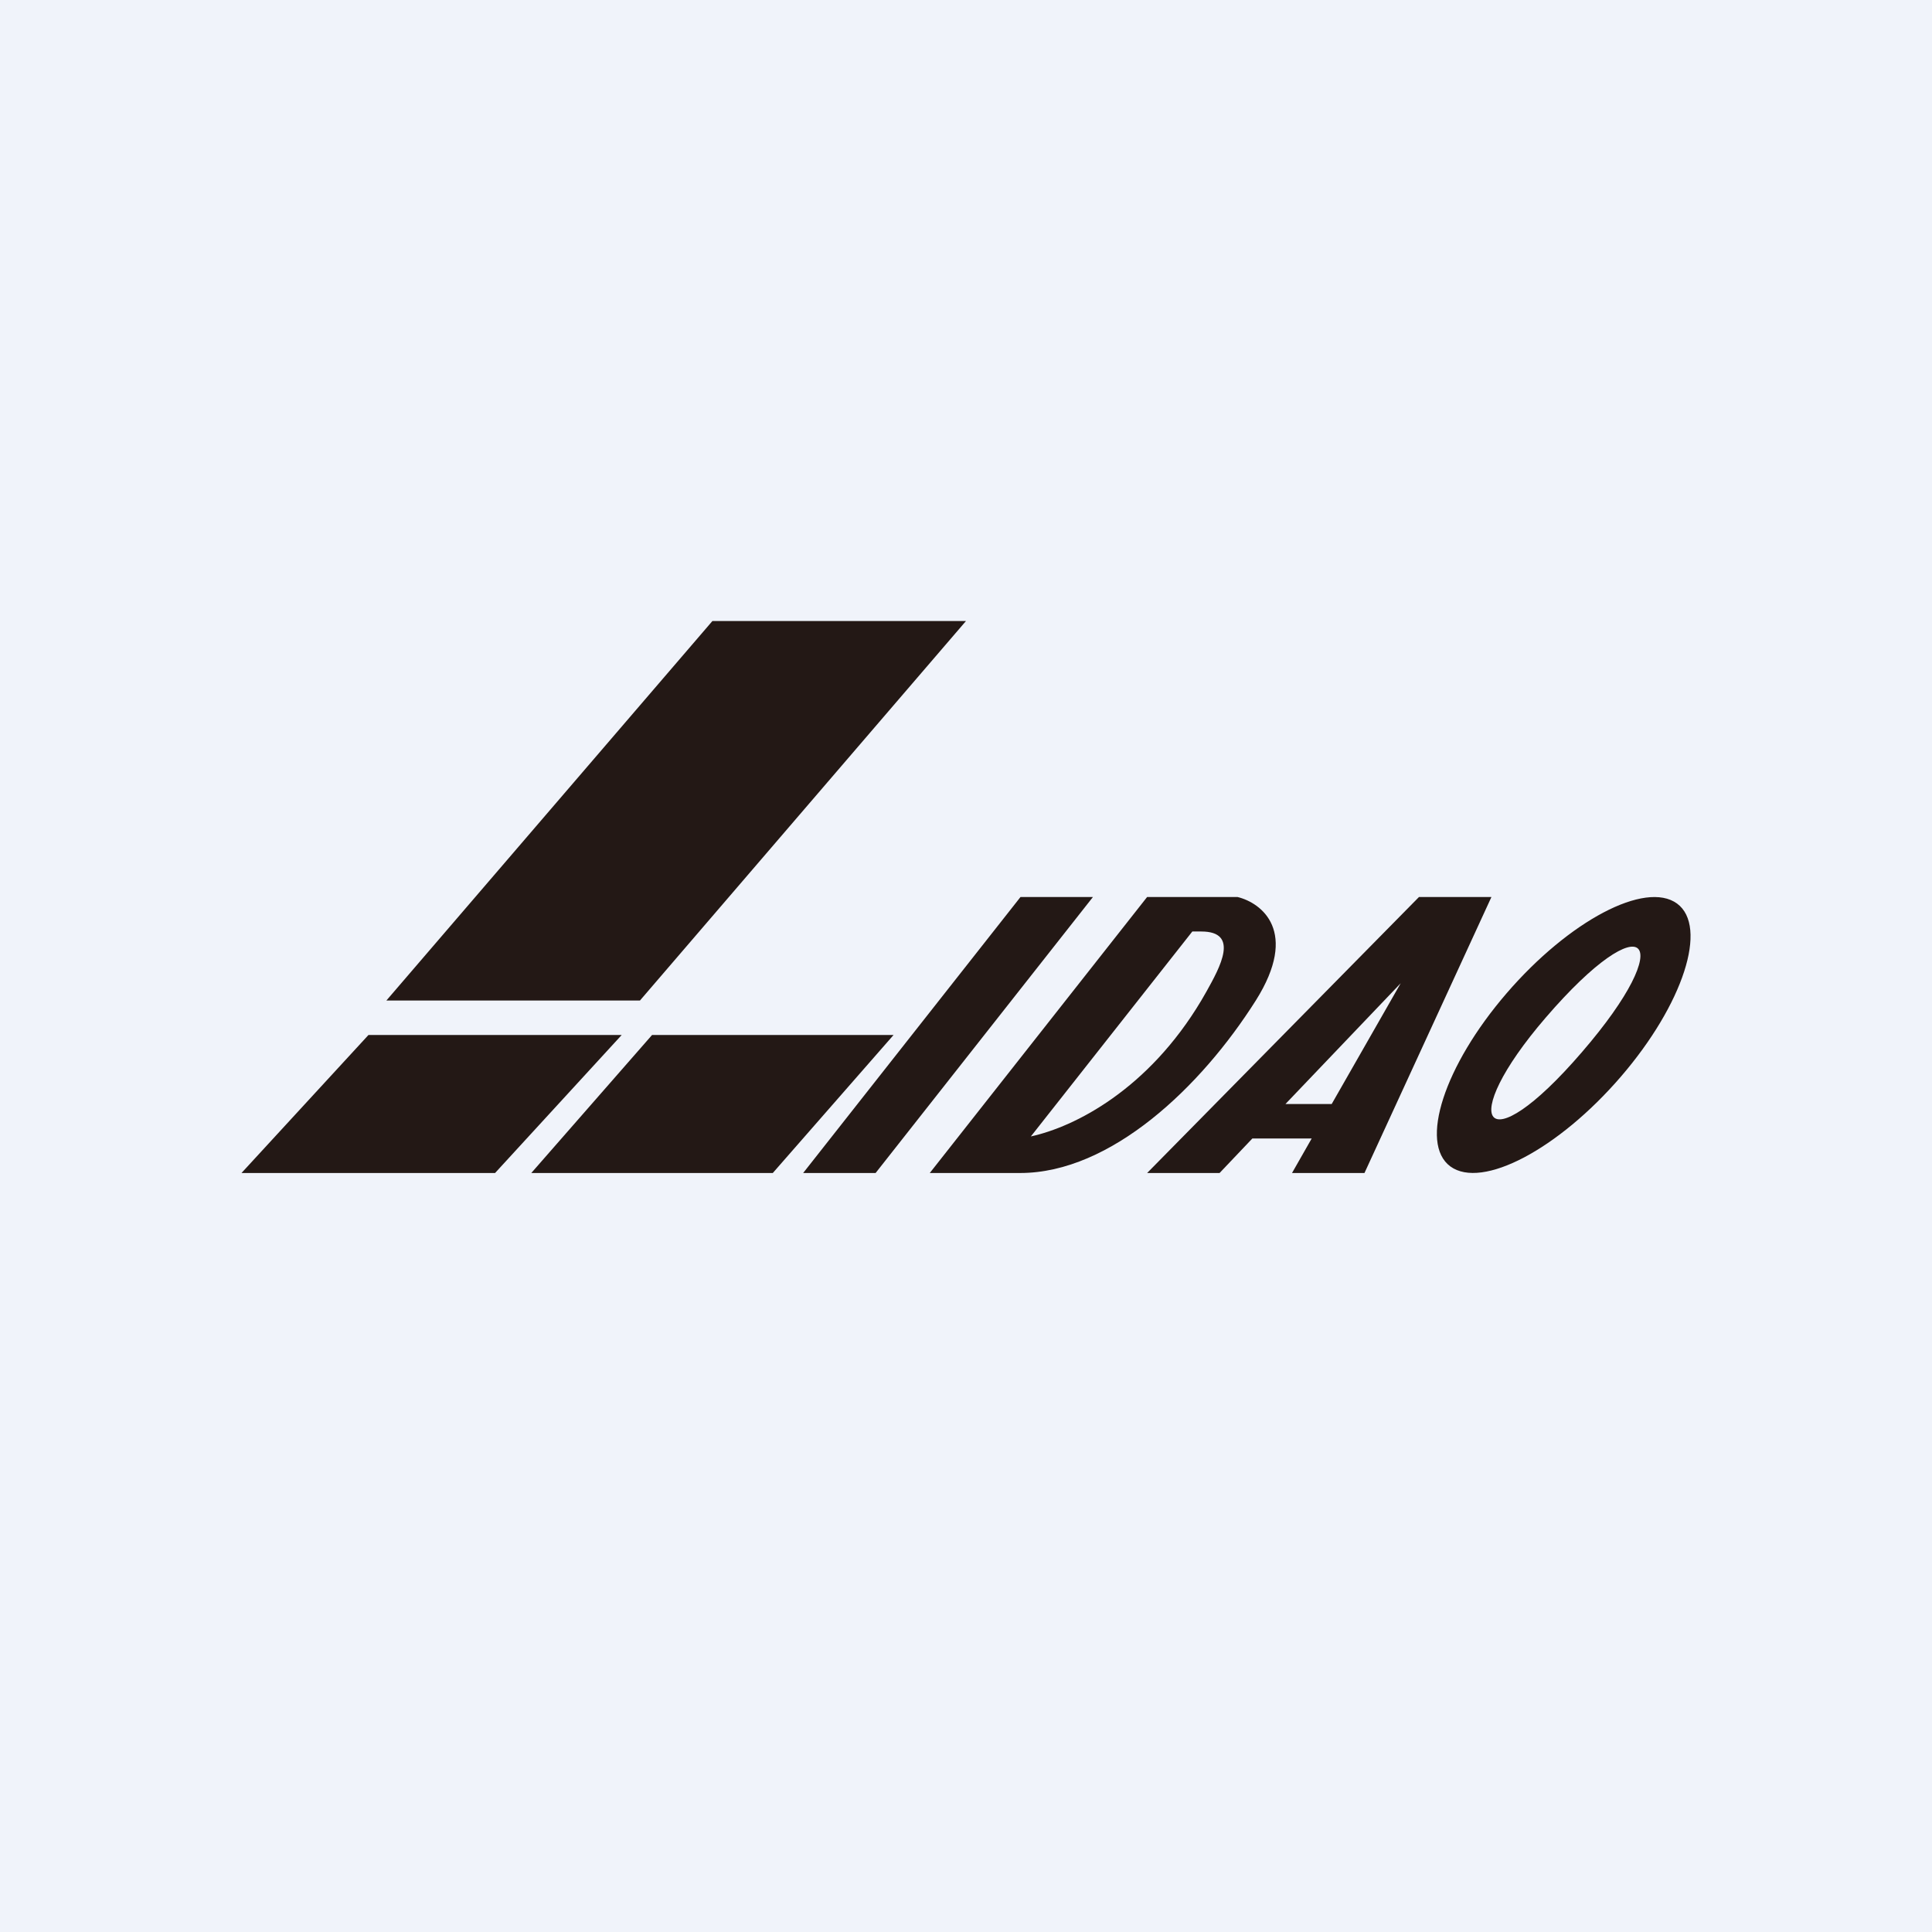
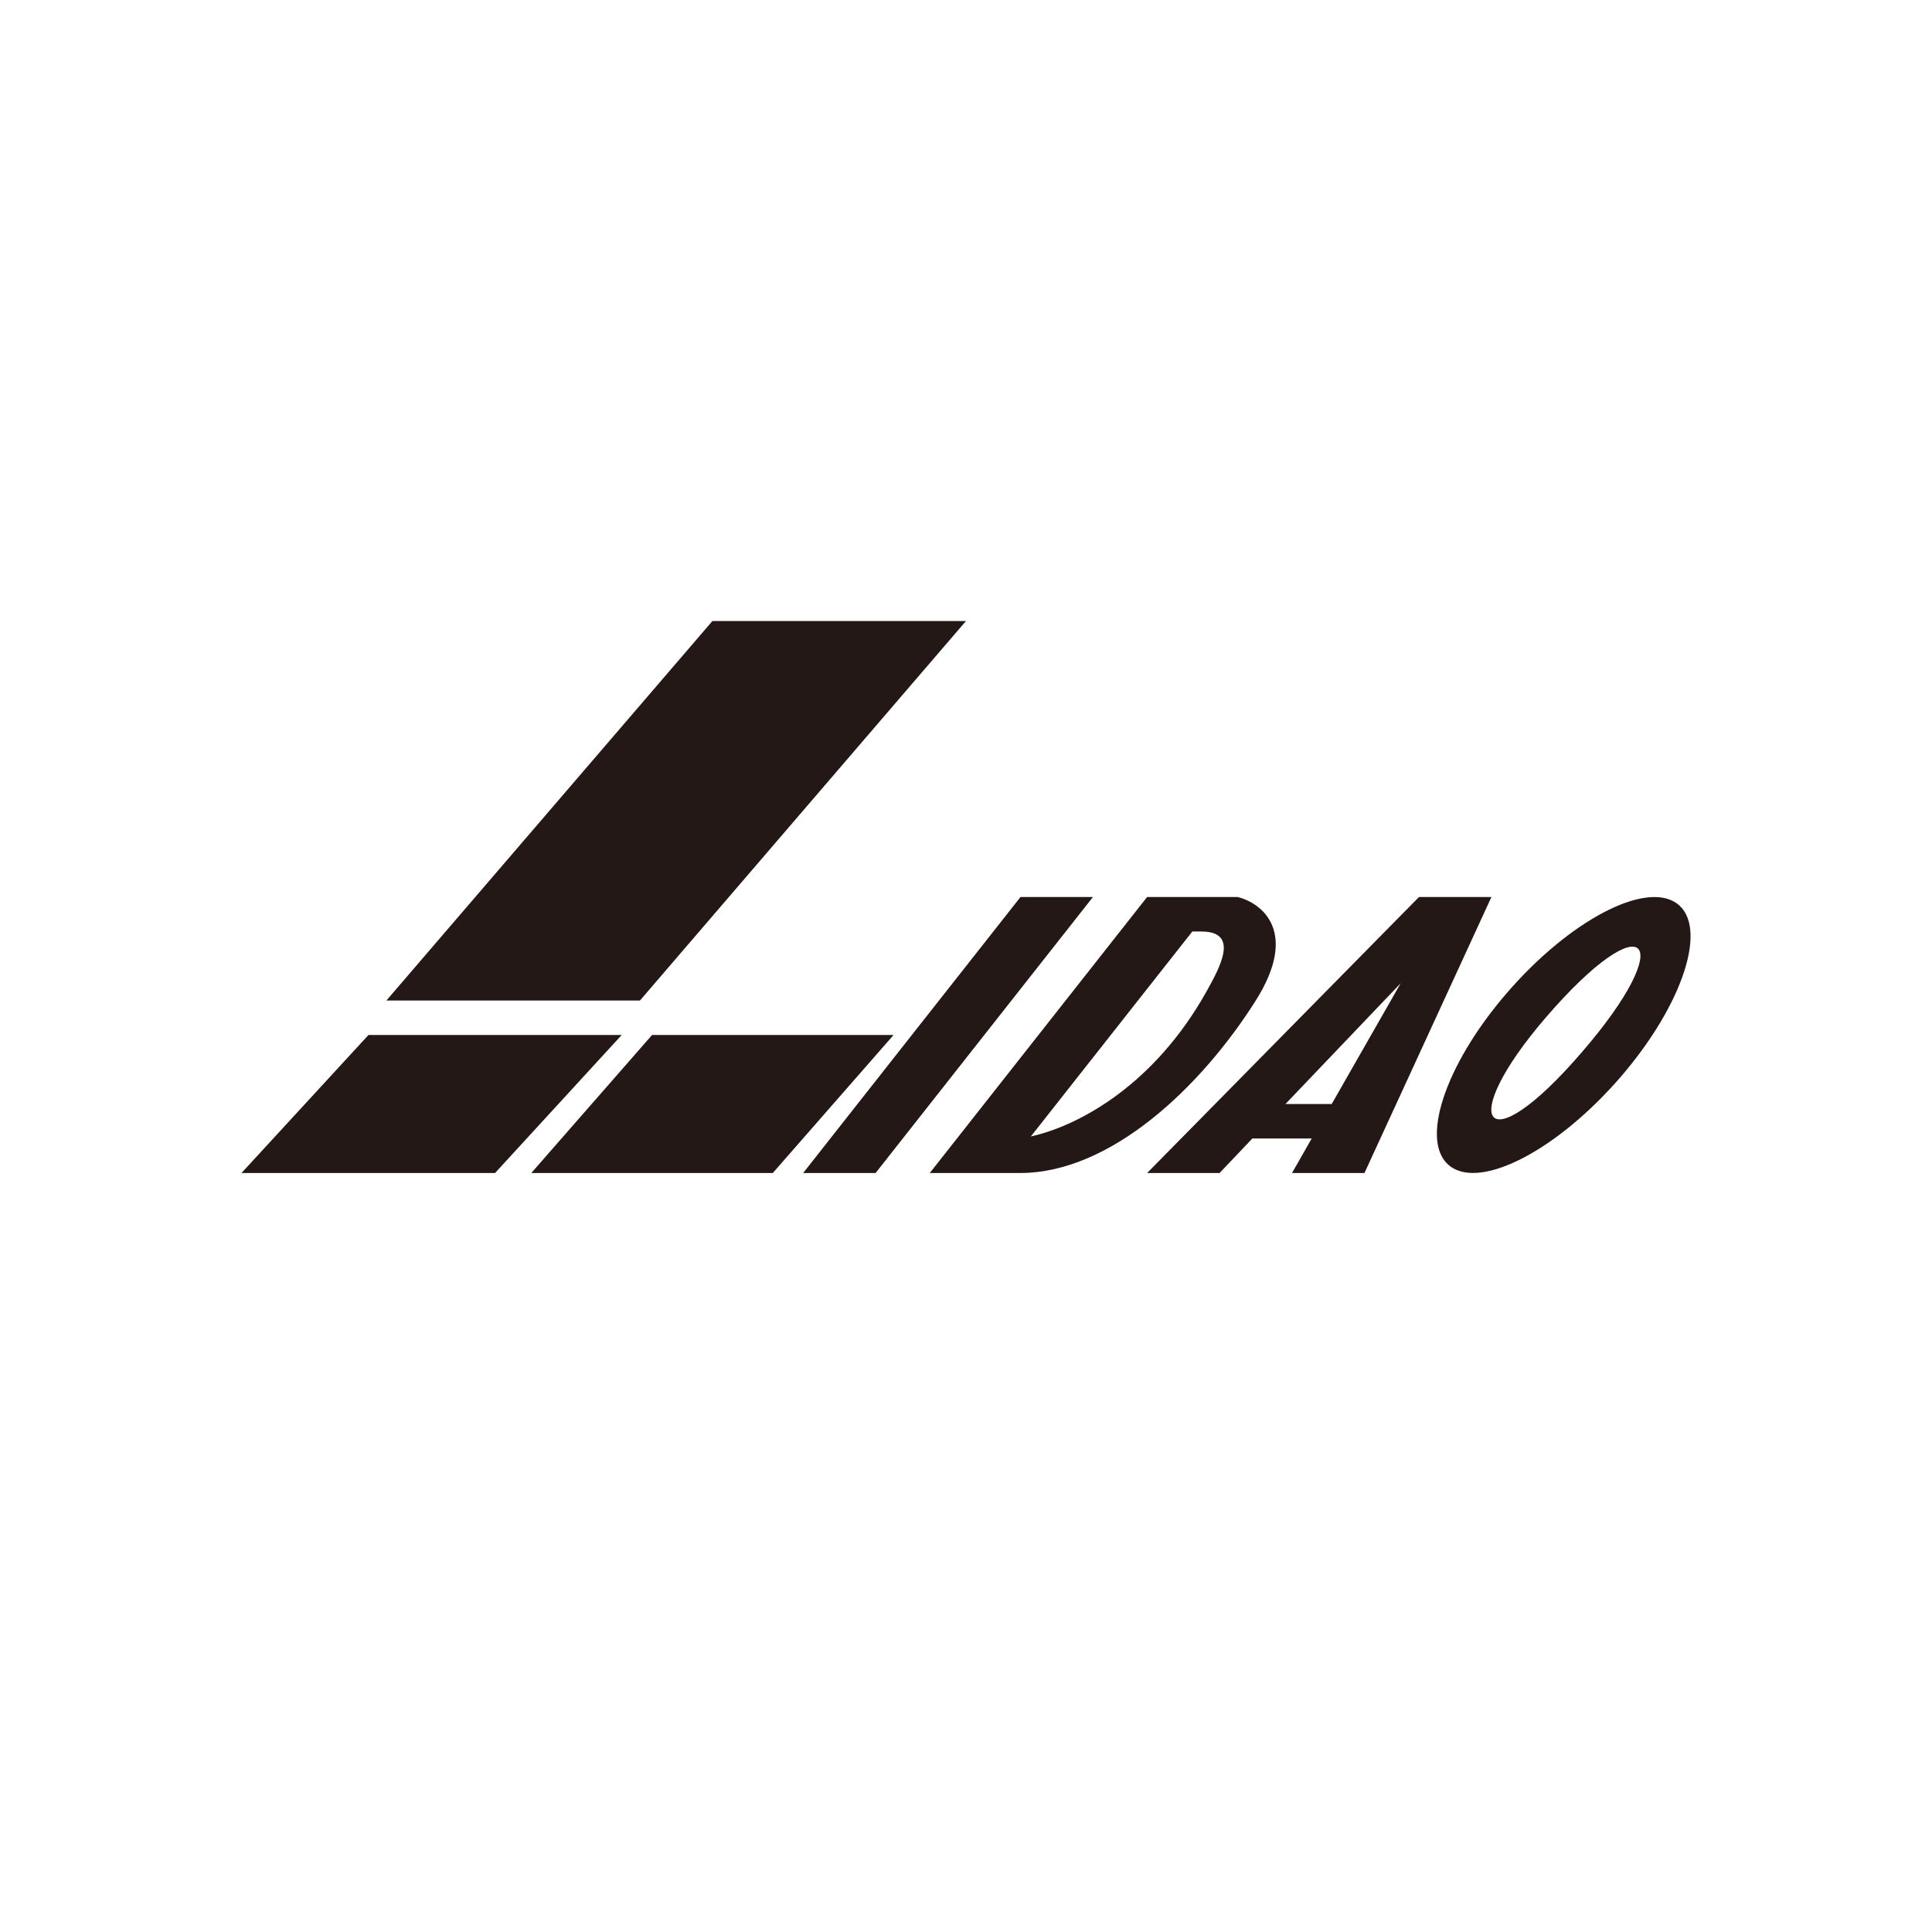
<svg xmlns="http://www.w3.org/2000/svg" width="56" height="56" viewBox="0 0 56 56">
-   <path fill="#F0F3FA" d="M0 0h56v56H0z" />
  <path d="M18.55 29H11.2l9.45-11H28l-9.45 11ZM18.02 30h-7.34L7 34h7.35l3.67-4ZM25.9 30h-7l-3.5 4h7l3.5-4ZM31.68 26h-2.1l-6.3 8h2.1l6.3-8ZM33.25 26h2.62c.7.17 1.79 1 .53 3-1.58 2.5-4.2 5-6.83 5h-2.62l6.3-8Zm-3.37 6.94c1.28-.28 3.4-1.36 4.94-3.94l.15-.26c.39-.7.97-1.74-.15-1.74h-.26l-4.68 5.94ZM44.8 29.5c2.9-3.37 3.9-2.3 1.05 1-2.84 3.3-3.65 2.02-1.05-1Zm-2.76 4.31c.92.67 3.13-.5 4.94-2.6 1.81-2.1 2.54-4.35 1.63-5.02-.92-.67-3.13.5-4.94 2.6-1.81 2.1-2.54 4.35-1.63 5.02Z" fill="#231815" />
  <path fill-rule="evenodd" d="M33.25 34h2.1l.95-1h1.72l-.57 1h2.1l3.68-8h-2.1l-7.88 8Zm5.35-2 2-3.5-3.34 3.5h1.34Z" fill="#231815" />
</svg>